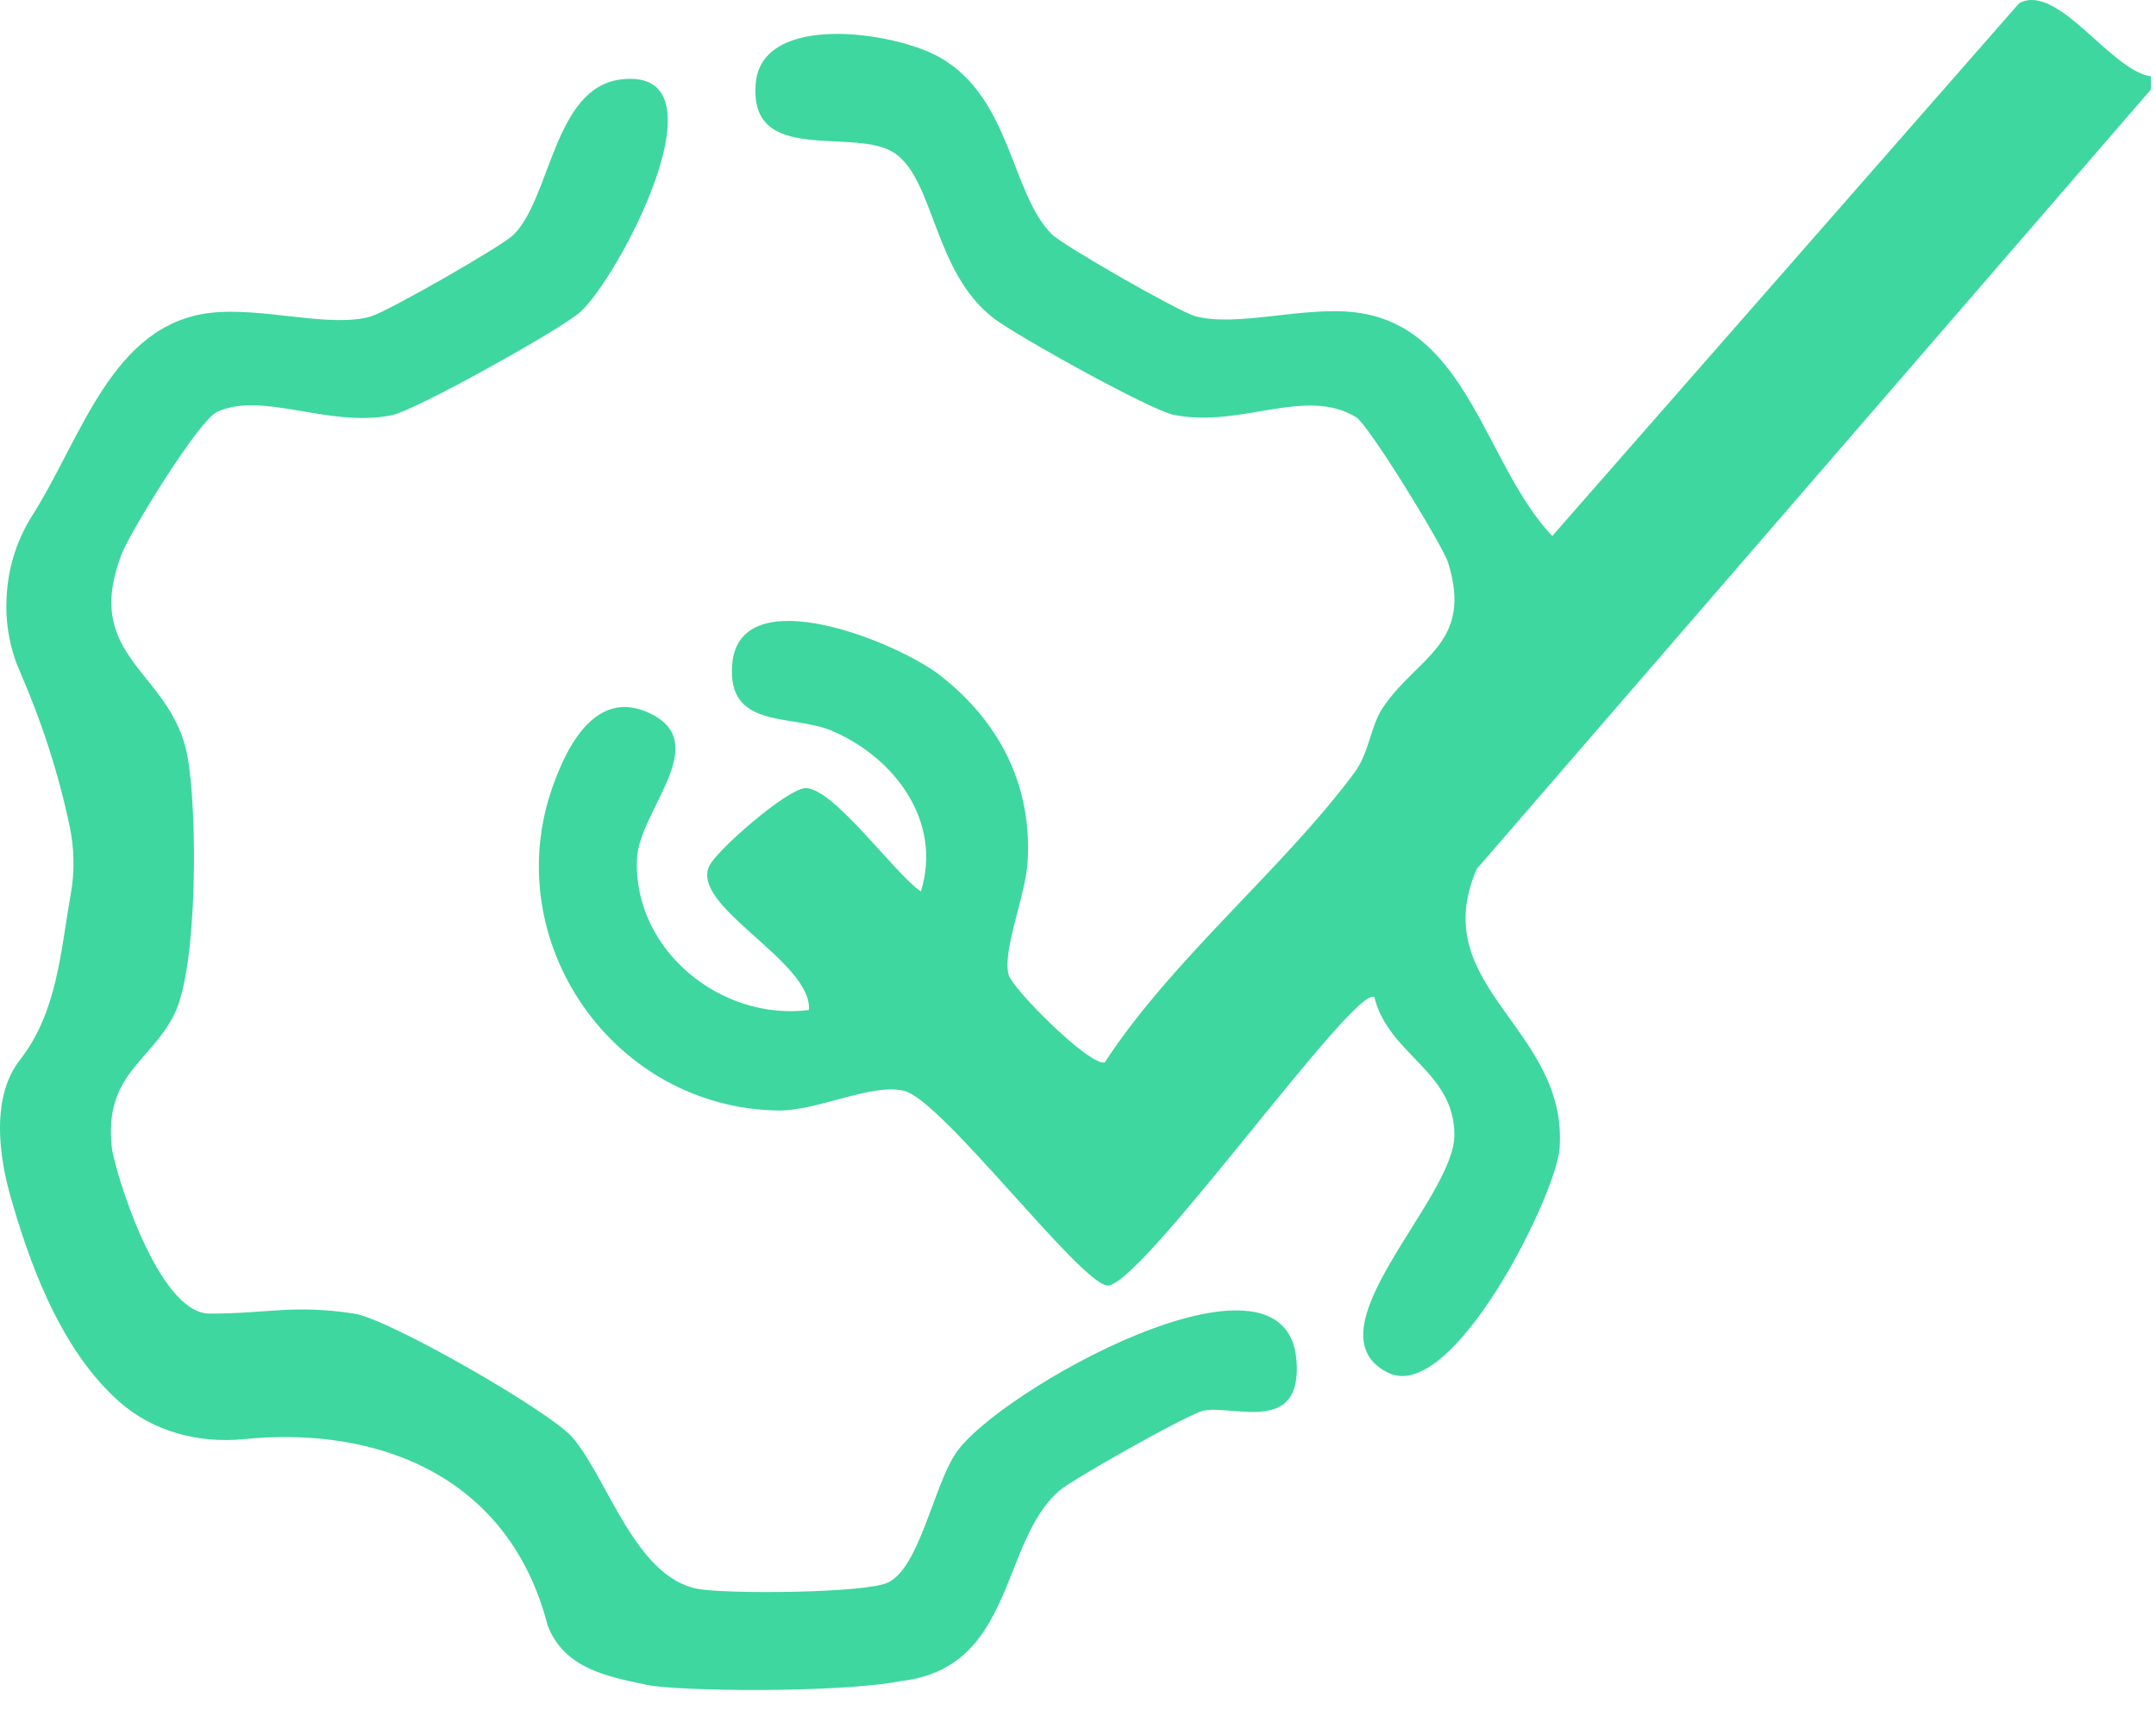
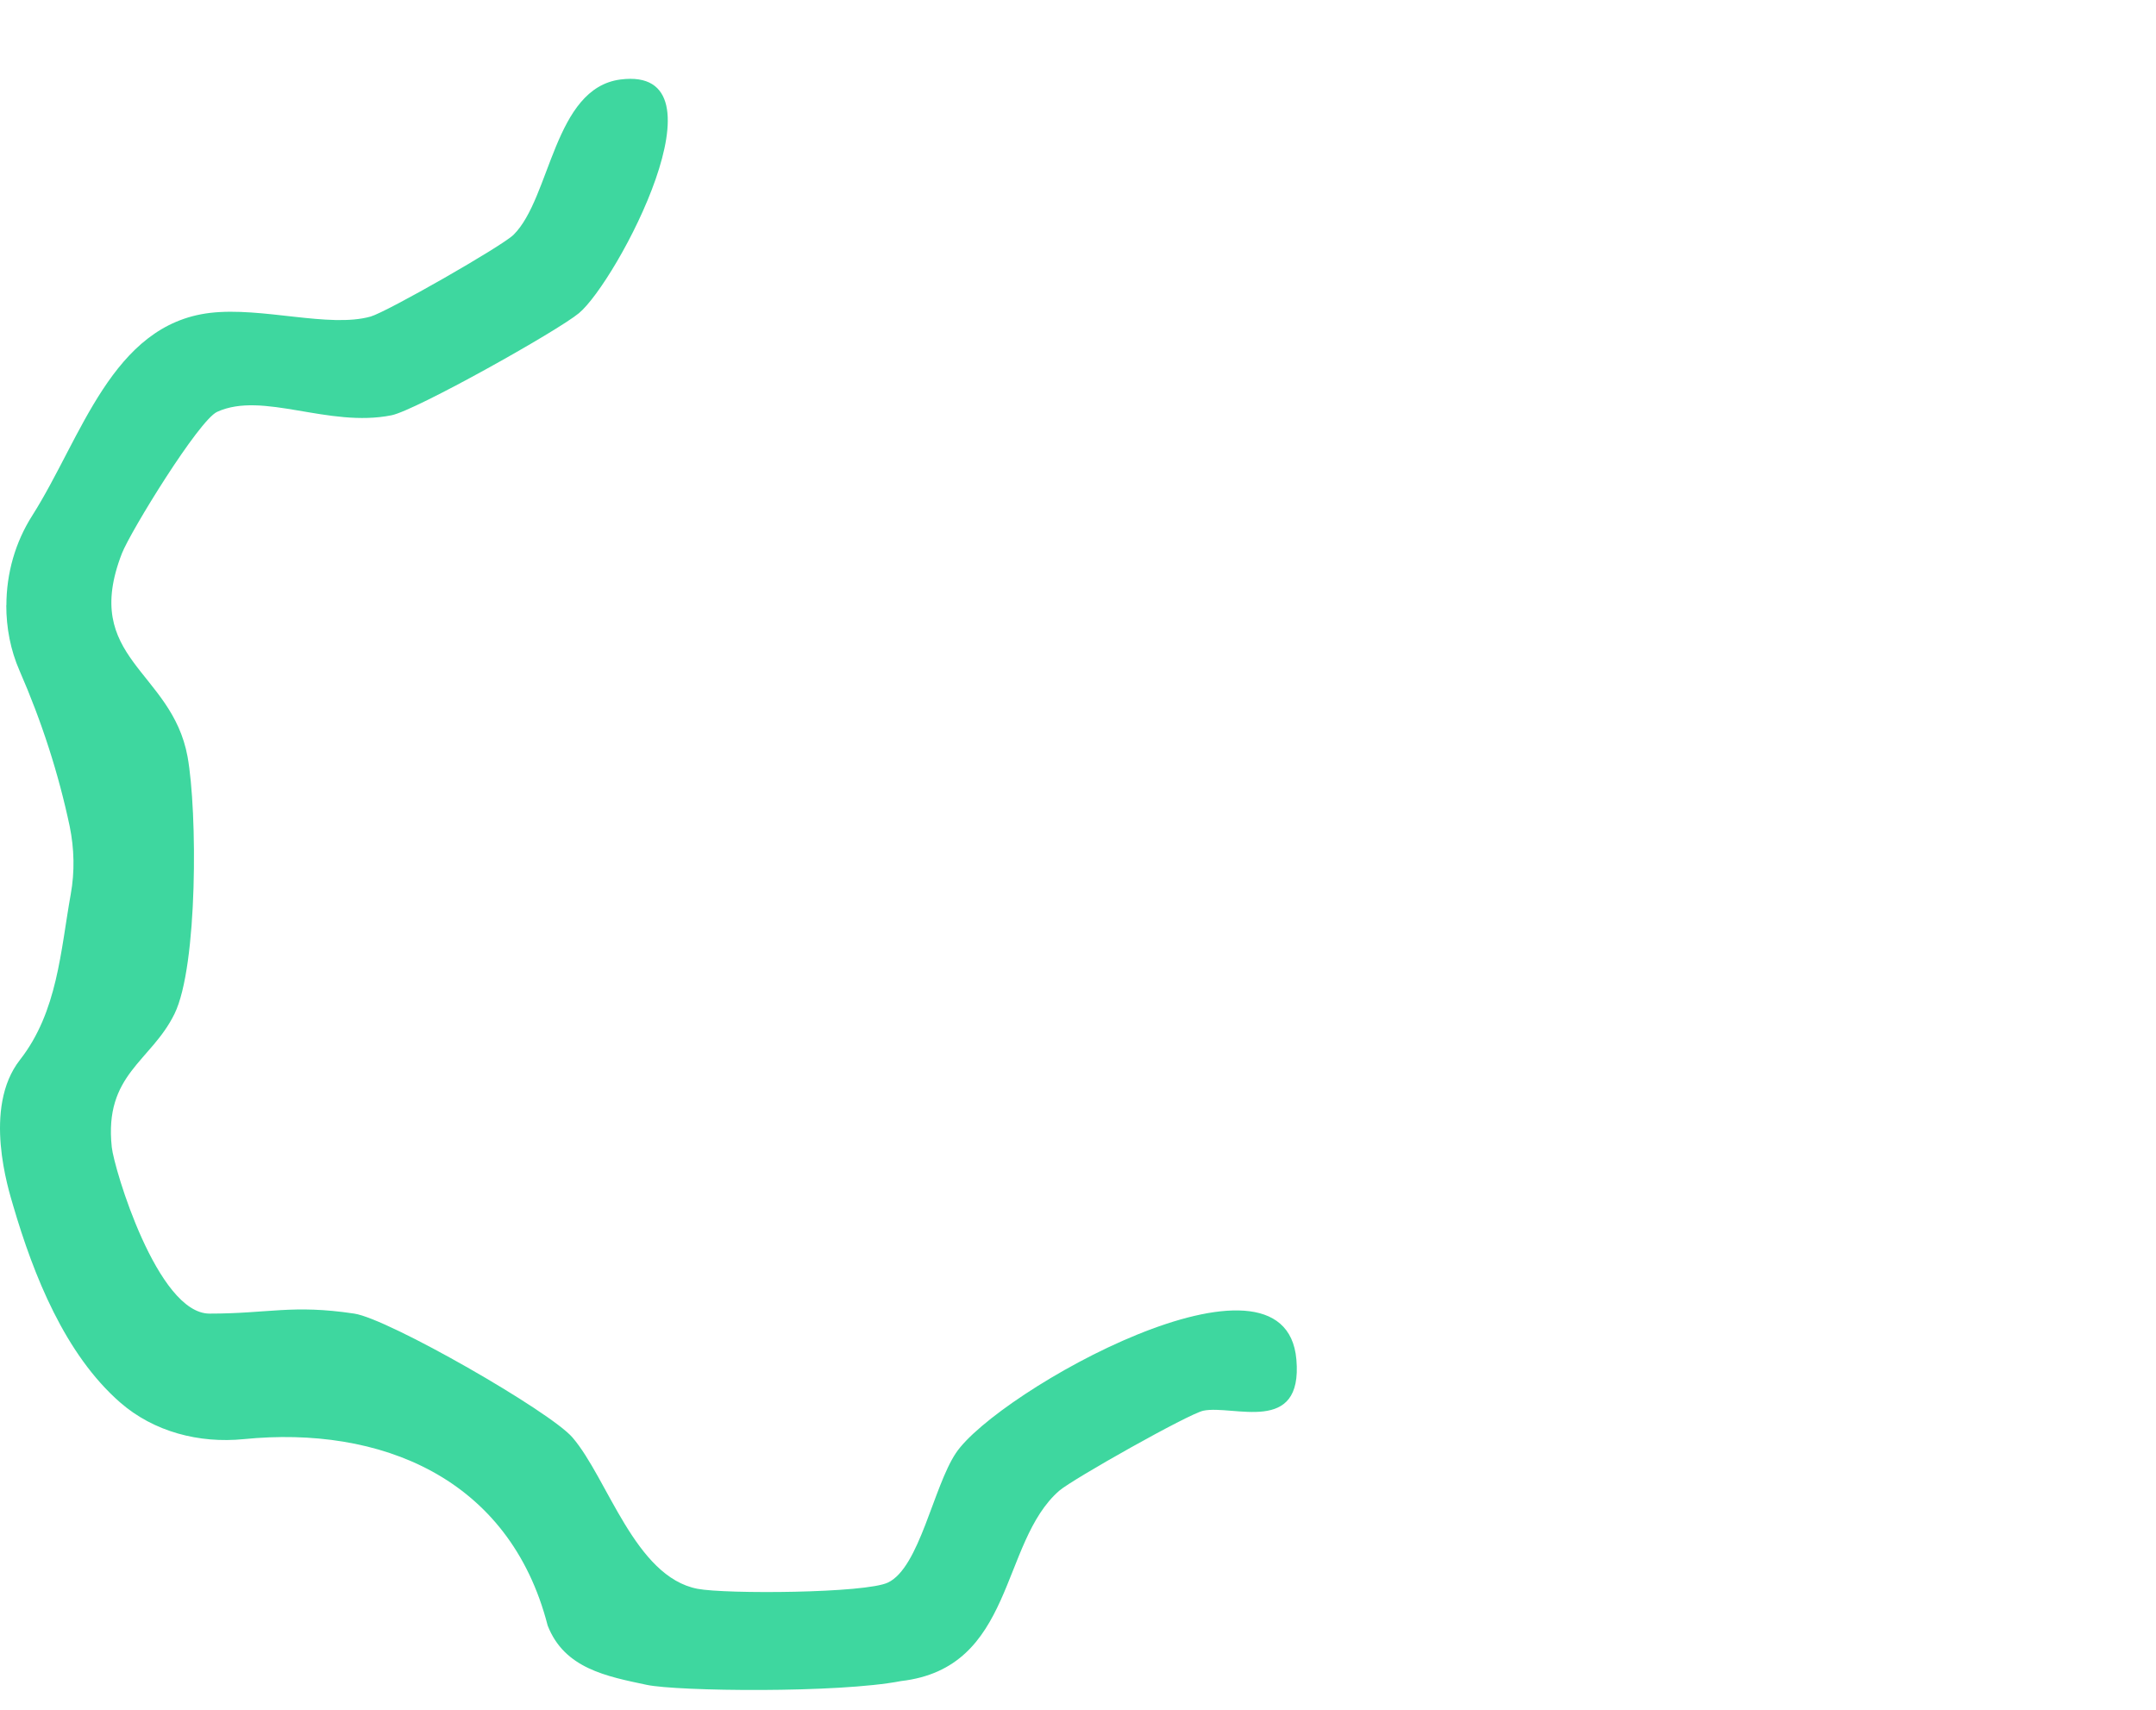
<svg xmlns="http://www.w3.org/2000/svg" width="58" height="46" viewBox="0 0 58 46" fill="none">
-   <path d="M57.862 2.055V2.409L39.727 23.379C38.346 26.561 42.183 27.654 41.956 30.893C41.868 32.139 39.079 37.794 37.341 36.931C35.129 35.834 39.121 32.276 39.125 30.542C39.128 28.808 37.355 28.387 36.973 26.826C36.449 26.465 30.616 34.736 29.774 34.584C28.992 34.446 25.357 29.626 24.338 29.353C23.471 29.123 21.995 29.891 20.936 29.877C16.491 29.813 13.394 25.329 14.867 21.163C15.277 20.006 16.074 18.491 17.514 19.206C19.163 20.023 17.192 21.807 17.135 23.113C17.033 25.562 19.401 27.477 21.761 27.173C21.86 25.867 18.526 24.373 19.089 23.283C19.312 22.848 21.145 21.252 21.648 21.206C22.388 21.142 24.069 23.513 24.773 23.984C25.361 22.094 24.058 20.37 22.373 19.659C21.301 19.206 19.549 19.634 19.698 17.868C19.892 15.553 24.111 17.259 25.283 18.165C26.557 19.153 27.778 20.77 27.647 23.156C27.594 24.111 26.968 25.524 27.13 26.214C27.222 26.599 29.314 28.684 29.718 28.585C31.54 25.793 34.513 23.382 36.438 20.785C36.835 20.25 36.867 19.549 37.189 19.057C38.084 17.691 39.656 17.334 38.951 15.122C38.806 14.672 36.821 11.427 36.477 11.221C35.108 10.393 33.384 11.526 31.576 11.161C30.942 11.034 27.343 9.031 26.737 8.567C25.116 7.321 25.148 4.893 24.09 4.136C23.032 3.378 20.13 4.507 20.331 2.235C20.501 0.338 24.03 0.841 25.272 1.538C27.198 2.621 27.198 5.212 28.295 6.302C28.599 6.606 31.703 8.379 32.142 8.503C33.26 8.815 35.058 8.234 36.46 8.404C39.493 8.769 39.939 12.503 41.758 14.421L54.322 0.083C55.359 -0.469 56.779 1.899 57.862 2.055Z" fill="#3ED79F" />
  <path d="M0.172 16.286C0.172 15.429 0.409 14.591 0.869 13.869C2.197 11.777 3.007 8.733 5.651 8.418C7.053 8.252 8.854 8.829 9.969 8.517C10.408 8.393 13.512 6.62 13.816 6.316C14.818 5.321 14.896 2.373 16.69 2.139C19.688 1.754 16.591 7.579 15.575 8.425C15.002 8.903 11.183 11.041 10.535 11.172C8.833 11.515 7.077 10.517 5.842 11.08C5.347 11.306 3.51 14.3 3.28 14.888C2.175 17.73 4.621 18.027 5.046 20.36C5.311 21.828 5.325 25.987 4.695 27.275C4.065 28.564 2.795 28.896 3.007 30.864C3.067 31.434 4.232 35.341 5.637 35.341C7.237 35.341 7.859 35.09 9.53 35.341C10.447 35.476 14.803 37.974 15.402 38.675C16.35 39.78 17.083 42.423 18.764 42.745C19.525 42.891 23.287 42.866 23.889 42.576C24.738 42.169 25.106 40.006 25.715 39.093C26.816 37.444 34.574 33.08 34.875 36.577C35.052 38.626 33.183 37.787 32.373 37.953C31.98 38.035 28.858 39.794 28.497 40.105C26.894 41.5 27.308 44.873 24.239 45.227C22.551 45.556 18.219 45.503 17.398 45.329C16.311 45.099 15.182 44.887 14.733 43.733C13.706 39.741 10.217 38.353 6.561 38.718C5.357 38.838 4.136 38.523 3.227 37.727C1.751 36.435 0.905 34.319 0.353 32.432C0.232 32.018 -0.475 29.806 0.537 28.514C1.549 27.222 1.63 25.58 1.903 24.058C2.013 23.453 1.998 22.834 1.875 22.232C1.574 20.809 1.124 19.415 0.526 18.045C0.282 17.489 0.169 16.888 0.169 16.282L0.172 16.286Z" fill="#3ED79F" />
</svg>